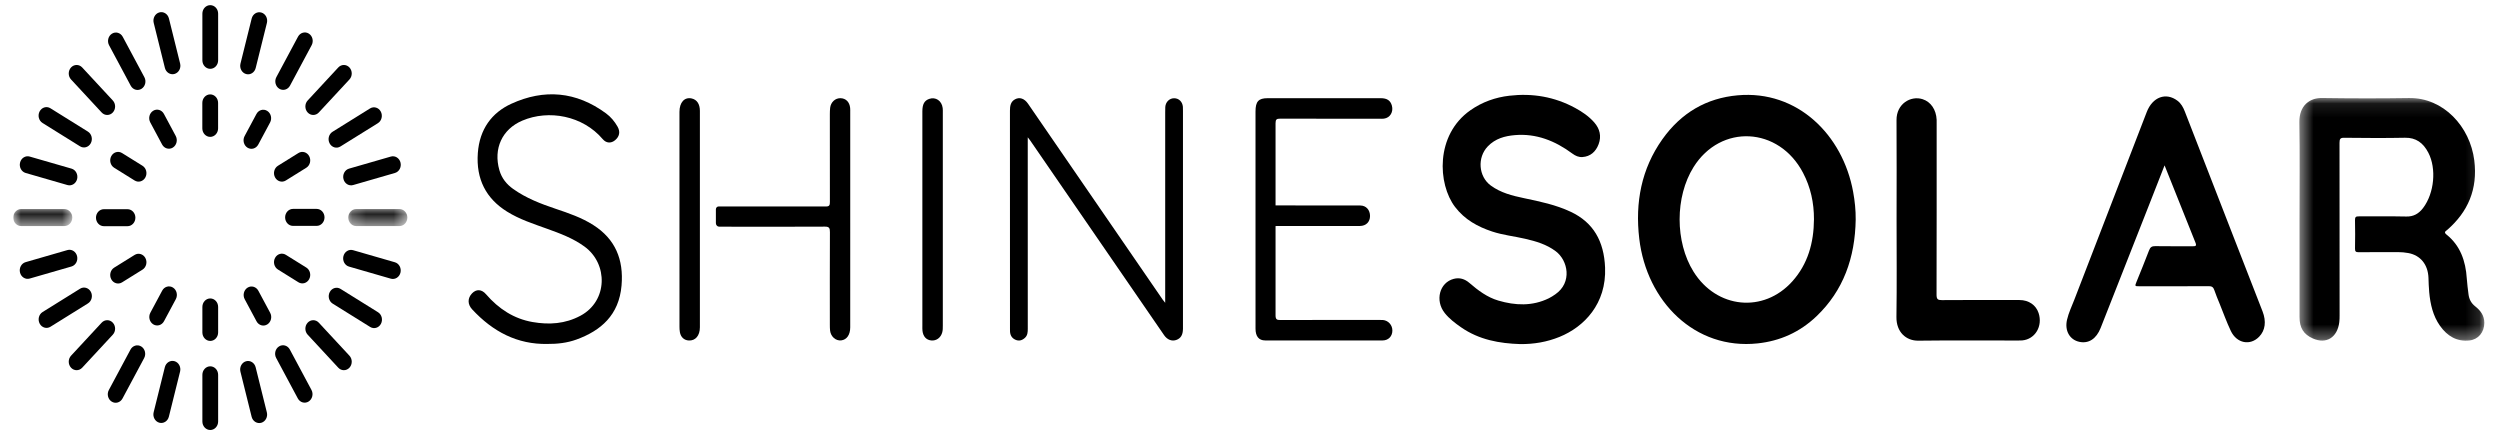
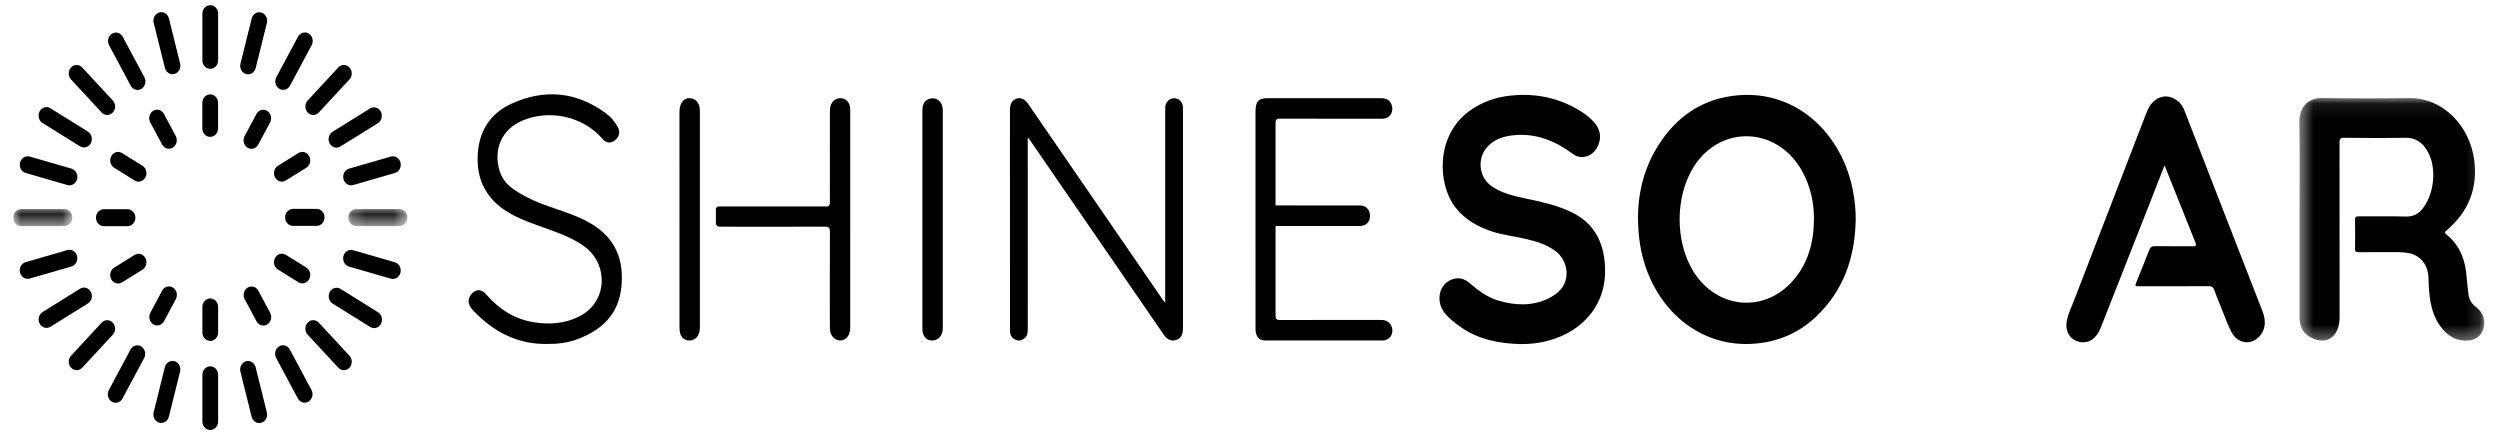
<svg xmlns="http://www.w3.org/2000/svg" width="181" height="32" viewBox="0 0 181 32" fill="none">
  <g clip-path="url(#clip0_20956_4329)">
    <path fill-rule="evenodd" clip-rule="evenodd" d="M131.514 22.898C133.458 21.044 134.308 18.66 134.352 15.902C134.359 15.224 134.289 14.556 134.168 13.894C133.417 9.758 130.131 6.513 125.805 6.901C123.55 7.103 121.718 8.162 120.351 10.09C118.843 12.218 118.37 14.654 118.683 17.287C119.22 21.823 122.71 25.351 127.26 24.861C128.875 24.687 130.301 24.054 131.514 22.898ZM130.538 12.508C131.088 13.553 131.335 14.68 131.331 15.878C131.32 17.581 130.885 19.12 129.769 20.366C127.685 22.693 124.28 22.351 122.607 19.662C121.269 17.513 121.27 14.248 122.611 12.101C124.579 8.951 128.784 9.167 130.538 12.508Z" fill="black" />
    <mask id="mask0_20956_4329" style="mask-type:luminance" maskUnits="userSpaceOnUse" x="166" y="7" width="14" height="18">
      <path fill-rule="evenodd" clip-rule="evenodd" d="M166.474 7.094H179.865V24.664H166.474V7.094Z" fill="white" />
    </mask>
    <g mask="url(#mask0_20956_4329)">
      <path d="M166.474 8.861C166.455 7.642 167.219 7.081 168.114 7.094C170.209 7.125 172.304 7.13 174.399 7.097C176.91 7.057 178.834 9.175 179.138 11.611C179.4 13.704 178.673 15.343 177.184 16.64C177.069 16.741 176.903 16.804 177.131 16.986C178.119 17.777 178.516 18.889 178.596 20.172C178.62 20.55 178.676 20.927 178.72 21.303C178.763 21.666 178.917 21.95 179.196 22.172C179.57 22.469 179.868 22.828 179.865 23.381C179.862 24.059 179.424 24.578 178.797 24.648C177.887 24.75 177.191 24.345 176.653 23.585C176.148 22.87 175.956 22.03 175.875 21.155C175.843 20.81 175.833 20.461 175.821 20.114C175.787 19.155 175.242 18.483 174.362 18.321C174.113 18.276 173.864 18.252 173.611 18.253C172.755 18.259 171.614 18.249 170.759 18.26C170.565 18.262 170.498 18.207 170.503 17.99C170.516 17.305 170.517 16.62 170.502 15.935C170.497 15.709 170.573 15.664 170.762 15.665C171.819 15.672 173.161 15.65 174.218 15.676C174.743 15.689 175.123 15.471 175.441 15.046C176.241 13.982 176.412 12.209 175.81 11.053C175.441 10.344 174.916 9.957 174.123 9.973C172.653 10.004 171.181 9.99 169.711 9.975C169.436 9.972 169.381 10.063 169.381 10.342C169.389 14.506 169.388 18.67 169.387 22.833C169.387 22.996 169.385 23.16 169.365 23.321C169.228 24.439 168.422 24.937 167.453 24.506C166.778 24.206 166.486 23.742 166.486 22.95C166.485 20.581 166.486 18.21 166.486 15.841C166.486 13.514 166.513 11.187 166.474 8.861Z" fill="black" />
    </g>
    <path d="M110.067 24.912C108.57 24.865 107.093 24.609 105.776 23.693C105.353 23.397 104.937 23.086 104.605 22.672C103.874 21.761 104.219 20.453 105.256 20.188C105.675 20.08 106.051 20.195 106.386 20.485C107.018 21.031 107.684 21.527 108.474 21.76C109.705 22.122 110.935 22.181 112.134 21.596C112.298 21.516 112.454 21.413 112.606 21.308C113.844 20.451 113.525 18.859 112.636 18.191C111.967 17.689 111.201 17.468 110.422 17.288C109.627 17.103 108.813 17.021 108.031 16.762C106.993 16.417 106.053 15.909 105.346 14.983C104.087 13.332 103.903 9.776 106.454 7.985C107.316 7.381 108.268 7.047 109.279 6.93C110.947 6.736 112.549 7.002 114.057 7.824C114.562 8.1 115.041 8.425 115.431 8.872C115.821 9.319 115.958 9.858 115.741 10.437C115.533 10.988 115.146 11.33 114.57 11.37C114.296 11.389 114.064 11.286 113.84 11.12C112.586 10.19 111.22 9.651 109.675 9.783C108.951 9.845 108.261 10.03 107.716 10.597C106.941 11.405 107.04 12.777 107.932 13.432C108.655 13.963 109.493 14.169 110.333 14.346C111.489 14.589 112.645 14.826 113.731 15.339C115.359 16.108 116.13 17.46 116.208 19.371C116.314 21.994 114.692 23.668 112.907 24.392C112 24.76 111.064 24.921 110.067 24.912Z" fill="black" />
    <path d="M156.715 11.973C156.329 12.959 155.966 13.888 155.601 14.816C154.429 17.793 153.259 20.771 152.085 23.747C151.772 24.537 151.217 24.891 150.549 24.75C149.848 24.602 149.469 23.944 149.652 23.153C149.768 22.646 149.995 22.181 150.18 21.701C151.924 17.17 153.673 12.641 155.423 8.113C155.846 7.017 156.818 6.663 157.651 7.294C157.91 7.49 158.062 7.766 158.18 8.07C159.335 11.043 160.49 14.017 161.646 16.989C162.366 18.841 163.087 20.692 163.808 22.543C164.091 23.27 164.006 23.922 163.563 24.378C162.915 25.046 161.943 24.865 161.512 23.961C161.21 23.325 160.97 22.654 160.704 21.997C160.571 21.669 160.43 21.344 160.318 21.007C160.245 20.787 160.134 20.718 159.919 20.719C158.337 20.73 156.472 20.725 154.89 20.725C154.557 20.725 154.555 20.722 154.684 20.402C154.987 19.645 155.304 18.894 155.591 18.129C155.683 17.881 155.809 17.817 156.041 17.821C156.858 17.836 157.957 17.825 158.774 17.828C158.947 17.829 159.049 17.811 158.955 17.576C158.214 15.733 157.48 13.889 156.715 11.973Z" fill="black" />
-     <path d="M137.312 15.869C137.312 13.478 137.326 11.086 137.308 8.695C137.298 7.517 138.333 6.906 139.194 7.18C139.792 7.371 140.179 7.937 140.213 8.673C140.218 8.782 140.214 8.891 140.214 9C140.214 13.108 140.218 17.217 140.206 21.326C140.205 21.667 140.296 21.73 140.591 21.728C142.464 21.713 144.337 21.718 146.21 21.722C146.885 21.724 147.405 22.087 147.595 22.666C147.908 23.614 147.343 24.56 146.412 24.646C146.311 24.655 146.21 24.654 146.11 24.654C143.703 24.654 141.295 24.634 138.889 24.665C138 24.677 137.286 24.043 137.302 22.945C137.337 20.587 137.312 18.228 137.312 15.869Z" fill="black" />
    <path d="M84.36 21.923C84.36 17.271 84.36 12.705 84.36 8.138C84.36 8.008 84.357 7.877 84.366 7.747C84.391 7.381 84.671 7.109 85.012 7.113C85.35 7.116 85.609 7.367 85.641 7.729C85.65 7.827 85.647 7.925 85.647 8.023C85.647 13.231 85.647 18.439 85.647 23.648C85.647 23.702 85.648 23.756 85.647 23.811C85.639 24.252 85.489 24.498 85.158 24.615C84.844 24.725 84.51 24.597 84.285 24.272C83.366 22.938 82.448 21.602 81.53 20.267C79.213 16.898 76.897 13.53 74.58 10.161C74.545 10.11 74.505 10.063 74.409 9.941V10.351C74.409 14.831 74.409 19.311 74.411 23.79C74.412 24.047 74.4 24.288 74.195 24.469C73.99 24.651 73.769 24.708 73.521 24.599C73.273 24.491 73.141 24.29 73.125 24.001C73.122 23.935 73.123 23.87 73.123 23.805C73.123 18.543 73.124 13.28 73.12 8.017C73.12 7.669 73.169 7.363 73.486 7.191C73.816 7.012 74.164 7.125 74.43 7.51C75.088 8.459 75.738 9.413 76.392 10.364C78.989 14.144 81.587 17.923 84.185 21.702C84.225 21.759 84.271 21.811 84.36 21.923Z" fill="black" />
    <path d="M39.629 24.901C37.463 24.945 35.681 24.017 34.178 22.391C33.843 22.028 33.847 21.582 34.175 21.241C34.481 20.922 34.865 20.928 35.187 21.302C36.11 22.37 37.213 23.08 38.556 23.315C39.753 23.524 40.92 23.453 42.031 22.856C44.014 21.79 44.036 19.098 42.316 17.85C41.478 17.241 40.536 16.897 39.591 16.556C38.609 16.202 37.614 15.884 36.709 15.32C35.194 14.376 34.457 12.974 34.595 11.078C34.72 9.357 35.6 8.162 37.02 7.512C39.396 6.425 41.711 6.615 43.875 8.207C44.217 8.459 44.5 8.792 44.716 9.178C44.92 9.544 44.851 9.886 44.532 10.151C44.242 10.393 43.892 10.374 43.638 10.074C42.192 8.371 39.726 7.921 37.816 8.733C36.353 9.355 35.707 10.761 36.157 12.326C36.326 12.914 36.683 13.345 37.15 13.678C38.101 14.355 39.163 14.759 40.241 15.121C41.173 15.435 42.106 15.752 42.953 16.291C44.55 17.306 45.162 18.792 45 20.672C44.815 22.815 43.501 23.939 41.74 24.581C41.058 24.829 40.346 24.907 39.629 24.901Z" fill="black" />
    <path d="M66.779 15.892C66.779 13.283 66.778 10.674 66.779 8.065C66.779 7.545 66.924 7.284 67.272 7.161C67.738 6.996 68.184 7.293 68.25 7.819C68.265 7.936 68.26 8.057 68.26 8.177C68.26 13.307 68.26 18.438 68.26 23.569C68.26 23.743 68.263 23.917 68.212 24.085C68.098 24.463 67.789 24.684 67.423 24.649C67.064 24.614 66.831 24.361 66.787 23.946C66.774 23.828 66.779 23.707 66.779 23.588C66.779 21.023 66.779 18.457 66.779 15.892Z" fill="black" />
    <path d="M100.125 23.168C100.035 23.16 99.944 23.164 99.853 23.164C97.465 23.164 95.078 23.16 92.691 23.17C92.439 23.171 92.349 23.122 92.35 22.82C92.355 20.669 92.35 18.517 92.35 16.365C93.315 16.356 95.231 16.363 95.981 16.363C96.806 16.362 97.632 16.367 98.457 16.361C98.904 16.357 99.19 16.066 99.19 15.639C99.19 15.203 98.911 14.88 98.483 14.878C96.907 14.87 94.082 14.875 92.35 14.872C92.35 12.889 92.354 10.907 92.35 8.925C92.35 8.643 92.431 8.591 92.673 8.592C95.071 8.601 97.469 8.598 99.866 8.597C99.977 8.597 100.089 8.605 100.198 8.59C100.645 8.53 100.9 8.102 100.771 7.642C100.667 7.276 100.42 7.109 99.968 7.109C97.238 7.108 94.508 7.108 91.778 7.109C91.116 7.109 90.899 7.346 90.899 8.073C90.899 10.672 90.899 13.27 90.899 15.869C90.899 18.511 90.898 21.153 90.9 23.795C90.9 24.351 91.136 24.648 91.601 24.648C94.432 24.653 97.263 24.653 100.094 24.649C100.52 24.648 100.805 24.35 100.808 23.937C100.812 23.538 100.518 23.205 100.125 23.168Z" fill="black" />
    <path d="M50.672 8.022C50.671 7.531 50.454 7.211 50.077 7.128C49.558 7.014 49.194 7.41 49.193 8.097C49.193 13.283 49.193 18.469 49.194 23.656C49.194 23.785 49.201 23.917 49.223 24.044C49.284 24.409 49.53 24.635 49.87 24.652C50.351 24.676 50.671 24.3 50.672 23.696V8.022Z" fill="black" />
    <path d="M61.551 7.816C61.508 7.386 61.24 7.117 60.852 7.109C60.473 7.1 60.151 7.395 60.103 7.804C60.086 7.955 60.081 8.108 60.081 8.259C60.08 10.38 60.078 12.5 60.084 14.62C60.084 14.842 60.055 14.95 59.809 14.949C57.309 14.942 54.524 14.944 52.023 14.948C51.916 14.948 51.83 15.041 51.83 15.157V16.156C51.83 16.297 51.935 16.411 52.066 16.412C54.525 16.419 57.269 16.42 59.729 16.408C60.036 16.407 60.088 16.516 60.086 16.815C60.075 19.055 60.08 21.295 60.081 23.535C60.081 23.671 60.084 23.808 60.099 23.943C60.149 24.368 60.511 24.691 60.905 24.644C61.306 24.596 61.556 24.238 61.556 23.701C61.557 21.091 61.557 18.482 61.557 15.872C61.557 13.295 61.557 10.719 61.557 8.142C61.557 8.033 61.562 7.923 61.551 7.816Z" fill="black" />
    <path d="M15.223 31.132C14.907 31.132 14.652 30.856 14.652 30.516V27.137C14.652 26.797 14.907 26.521 15.223 26.521C15.538 26.521 15.793 26.797 15.793 27.137V30.516C15.793 30.856 15.538 31.132 15.223 31.132Z" fill="black" />
    <path d="M18.917 30.609C18.612 30.697 18.299 30.502 18.218 30.174L17.407 26.909C17.325 26.581 17.506 26.244 17.81 26.156C18.114 26.068 18.427 26.263 18.509 26.591L19.32 29.855C19.402 30.184 19.221 30.521 18.917 30.609Z" fill="black" />
    <path d="M22.341 29.071C22.069 29.241 21.72 29.14 21.562 28.846L19.995 25.919C19.837 25.625 19.931 25.249 20.204 25.079C20.477 24.909 20.826 25.009 20.983 25.304L22.55 28.231C22.708 28.525 22.614 28.901 22.341 29.071Z" fill="black" />
    <path d="M25.299 26.622C25.076 26.862 24.715 26.862 24.492 26.622L22.276 24.232C22.053 23.991 22.053 23.602 22.276 23.362C22.498 23.122 22.86 23.122 23.082 23.362L25.299 25.752C25.522 25.992 25.522 26.381 25.299 26.622Z" fill="black" />
    <path d="M27.579 23.447C27.422 23.741 27.073 23.842 26.8 23.672L24.085 21.982C23.812 21.812 23.719 21.436 23.876 21.142C24.034 20.847 24.383 20.747 24.655 20.916L27.37 22.607C27.643 22.776 27.736 23.152 27.579 23.447Z" fill="black" />
    <path d="M28.994 19.741C28.912 20.069 28.599 20.264 28.295 20.176L25.267 19.301C24.962 19.213 24.782 18.876 24.863 18.548C24.945 18.22 25.258 18.025 25.562 18.113L28.59 18.988C28.894 19.076 29.075 19.413 28.994 19.741Z" fill="black" />
    <mask id="mask1_20956_4329" style="mask-type:luminance" maskUnits="userSpaceOnUse" x="25" y="15" width="5" height="2">
      <path fill-rule="evenodd" clip-rule="evenodd" d="M25.216 15.136H29.492V16.366H25.216V15.136Z" fill="white" />
    </mask>
    <g mask="url(#mask1_20956_4329)">
      <path d="M29.492 15.751C29.492 16.091 29.237 16.366 28.922 16.366H25.787C25.472 16.366 25.216 16.091 25.216 15.751C25.216 15.411 25.472 15.136 25.787 15.136H28.922C29.237 15.136 29.492 15.411 29.492 15.751Z" fill="black" />
    </g>
    <mask id="mask2_20956_4329" style="mask-type:luminance" maskUnits="userSpaceOnUse" x="0" y="15" width="6" height="2">
      <path fill-rule="evenodd" clip-rule="evenodd" d="M0.958 15.136H5.234V16.366H0.958V15.136Z" fill="white" />
    </mask>
    <g mask="url(#mask2_20956_4329)">
      <path d="M0.958 15.751C0.958 15.411 1.214 15.136 1.529 15.136H4.664C4.979 15.136 5.234 15.411 5.234 15.751C5.234 16.091 4.979 16.366 4.664 16.366H1.529C1.214 16.366 0.958 16.091 0.958 15.751Z" fill="black" />
    </g>
    <path d="M1.449 19.733C1.368 19.405 1.548 19.068 1.853 18.98L4.881 18.105C5.185 18.017 5.498 18.212 5.579 18.54C5.661 18.868 5.48 19.206 5.176 19.294L2.148 20.168C1.844 20.256 1.531 20.061 1.449 19.733Z" fill="black" />
    <path d="M2.874 23.432C2.716 23.138 2.81 22.762 3.082 22.592L5.797 20.902C6.07 20.732 6.419 20.833 6.577 21.127C6.734 21.421 6.641 21.797 6.368 21.967L3.653 23.657C3.38 23.827 3.031 23.726 2.874 23.432Z" fill="black" />
    <path d="M15.222 0.373C15.538 0.373 15.793 0.648 15.793 0.988V4.368C15.793 4.708 15.538 4.983 15.222 4.983C14.907 4.983 14.652 4.708 14.652 4.368V0.988C14.652 0.648 14.907 0.373 15.222 0.373Z" fill="black" />
    <path d="M5.144 4.884C5.367 4.644 5.728 4.644 5.951 4.884L8.167 7.274C8.39 7.514 8.39 7.904 8.167 8.144C7.945 8.384 7.583 8.384 7.36 8.144L5.144 5.754C4.921 5.514 4.921 5.125 5.144 4.884Z" fill="black" />
    <path d="M2.87 8.064C3.028 7.769 3.377 7.668 3.65 7.838L6.364 9.528C6.637 9.698 6.731 10.074 6.573 10.369C6.416 10.663 6.067 10.764 5.794 10.594L3.079 8.904C2.806 8.734 2.713 8.358 2.87 8.064Z" fill="black" />
    <path d="M1.453 11.77C1.534 11.441 1.847 11.247 2.151 11.335L5.179 12.209C5.484 12.297 5.664 12.635 5.583 12.963C5.501 13.291 5.188 13.486 4.884 13.398L1.856 12.523C1.552 12.435 1.371 12.098 1.453 11.77Z" fill="black" />
    <path d="M28.997 11.77C29.078 12.098 28.898 12.435 28.593 12.523L25.566 13.398C25.261 13.486 24.948 13.291 24.867 12.963C24.785 12.635 24.966 12.297 25.27 12.209L28.298 11.335C28.602 11.247 28.915 11.441 28.997 11.77Z" fill="black" />
    <path d="M27.568 8.077C27.726 8.371 27.633 8.748 27.36 8.918L24.645 10.607C24.372 10.777 24.023 10.677 23.866 10.382C23.708 10.088 23.802 9.712 24.074 9.542L26.789 7.852C27.062 7.682 27.411 7.783 27.568 8.077Z" fill="black" />
    <path d="M25.299 4.884C25.522 5.125 25.522 5.514 25.299 5.754L23.082 8.144C22.86 8.384 22.498 8.384 22.276 8.144C22.053 7.904 22.053 7.514 22.276 7.274L24.492 4.884C24.715 4.644 25.076 4.644 25.299 4.884Z" fill="black" />
    <path d="M22.356 2.431C22.629 2.601 22.722 2.977 22.564 3.271L20.997 6.199C20.84 6.493 20.491 6.594 20.218 6.424C19.945 6.254 19.851 5.878 20.009 5.583L21.576 2.656C21.734 2.362 22.083 2.261 22.356 2.431Z" fill="black" />
    <path d="M18.92 0.907C19.225 0.995 19.405 1.332 19.324 1.66L18.512 4.925C18.431 5.253 18.118 5.448 17.814 5.36C17.509 5.272 17.329 4.935 17.41 4.606L18.221 1.342C18.303 1.014 18.616 0.819 18.92 0.907Z" fill="black" />
    <path d="M15.223 24.683C14.907 24.683 14.652 24.408 14.652 24.068V22.223C14.652 21.883 14.907 21.607 15.223 21.607C15.538 21.607 15.793 21.883 15.793 22.223V24.068C15.793 24.408 15.538 24.683 15.223 24.683Z" fill="black" />
    <path d="M20.643 15.739C20.643 15.399 20.898 15.124 21.213 15.124H22.925C23.24 15.124 23.495 15.399 23.495 15.739C23.495 16.079 23.24 16.354 22.925 16.354H21.213C20.898 16.354 20.643 16.079 20.643 15.739Z" fill="black" />
    <path d="M19.914 18.673C20.071 18.379 20.42 18.278 20.693 18.448L22.176 19.37C22.449 19.54 22.542 19.917 22.384 20.211C22.227 20.505 21.878 20.606 21.605 20.436L20.123 19.513C19.85 19.343 19.756 18.967 19.914 18.673Z" fill="black" />
    <path d="M17.925 20.825C18.198 20.655 18.547 20.756 18.705 21.05L19.561 22.648C19.718 22.942 19.625 23.319 19.352 23.488C19.079 23.658 18.73 23.558 18.573 23.263L17.717 21.665C17.559 21.371 17.653 20.995 17.925 20.825Z" fill="black" />
    <path d="M11.531 0.9C11.836 0.812 12.148 1.007 12.23 1.335L13.041 4.6C13.123 4.928 12.942 5.265 12.638 5.353C12.334 5.441 12.021 5.246 11.939 4.918L11.128 1.653C11.046 1.325 11.227 0.988 11.531 0.9Z" fill="black" />
    <path d="M8.106 2.438C8.379 2.268 8.728 2.369 8.886 2.663L10.453 5.59C10.611 5.884 10.517 6.261 10.244 6.43C9.971 6.6 9.622 6.5 9.465 6.205L7.898 3.278C7.74 2.984 7.834 2.608 8.106 2.438Z" fill="black" />
    <path d="M5.144 26.622C4.921 26.381 4.921 25.992 5.144 25.752L7.36 23.362C7.583 23.122 7.945 23.122 8.167 23.362C8.39 23.602 8.39 23.991 8.167 24.232L5.951 26.622C5.728 26.862 5.367 26.862 5.144 26.622Z" fill="black" />
    <path d="M15.219 6.834C15.534 6.834 15.79 7.109 15.79 7.449V9.295C15.79 9.634 15.534 9.91 15.219 9.91C14.904 9.91 14.648 9.634 14.648 9.295V7.449C14.648 7.109 14.904 6.834 15.219 6.834Z" fill="black" />
    <path d="M10.526 12.843C10.369 13.137 10.02 13.238 9.747 13.068L8.265 12.145C7.992 11.975 7.898 11.599 8.056 11.305C8.213 11.011 8.562 10.91 8.835 11.08L10.318 12.002C10.59 12.172 10.684 12.549 10.526 12.843Z" fill="black" />
    <path d="M12.514 10.685C12.241 10.855 11.892 10.754 11.735 10.46L10.879 8.861C10.721 8.567 10.815 8.191 11.088 8.021C11.361 7.851 11.71 7.952 11.867 8.246L12.723 9.844C12.88 10.139 12.787 10.515 12.514 10.685Z" fill="black" />
    <path d="M17.919 10.692C17.646 10.522 17.552 10.146 17.71 9.851L18.566 8.253C18.723 7.959 19.072 7.858 19.345 8.028C19.618 8.198 19.711 8.574 19.554 8.868L18.698 10.466C18.54 10.761 18.191 10.861 17.919 10.692Z" fill="black" />
    <path d="M19.914 12.843C19.756 12.549 19.85 12.172 20.123 12.002L21.605 11.08C21.878 10.91 22.227 11.011 22.384 11.305C22.542 11.599 22.449 11.975 22.176 12.145L20.693 13.068C20.42 13.238 20.071 13.137 19.914 12.843Z" fill="black" />
    <path d="M8.089 29.078C7.816 28.908 7.722 28.532 7.88 28.238L9.447 25.311C9.605 25.016 9.954 24.916 10.227 25.085C10.5 25.255 10.593 25.632 10.436 25.926L8.868 28.853C8.711 29.147 8.362 29.248 8.089 29.078Z" fill="black" />
    <path d="M6.949 15.761C6.949 15.421 7.205 15.146 7.52 15.146H9.231C9.547 15.146 9.802 15.421 9.802 15.761C9.802 16.101 9.547 16.376 9.231 16.376H7.52C7.205 16.376 6.949 16.101 6.949 15.761Z" fill="black" />
    <path d="M12.521 20.818C12.794 20.988 12.887 21.364 12.73 21.658L11.874 23.256C11.716 23.551 11.368 23.652 11.095 23.482C10.822 23.312 10.728 22.936 10.886 22.641L11.742 21.043C11.899 20.749 12.248 20.648 12.521 20.818Z" fill="black" />
    <path d="M10.526 18.681C10.684 18.975 10.59 19.351 10.318 19.521L8.835 20.444C8.562 20.614 8.213 20.513 8.056 20.219C7.898 19.924 7.992 19.548 8.265 19.378L9.747 18.456C10.02 18.286 10.369 18.387 10.526 18.681Z" fill="black" />
    <path d="M11.527 30.602C11.223 30.514 11.043 30.177 11.124 29.849L11.935 26.584C12.017 26.256 12.33 26.061 12.634 26.149C12.939 26.237 13.119 26.574 13.038 26.902L12.226 30.167C12.145 30.495 11.832 30.69 11.527 30.602Z" fill="black" />
  </g>
  <defs>
    <clipPath id="clip0_20956_4329">
      <rect width="180" height="31.304" fill="white" transform="translate(0.958 0.348)" />
    </clipPath>
  </defs>
</svg>